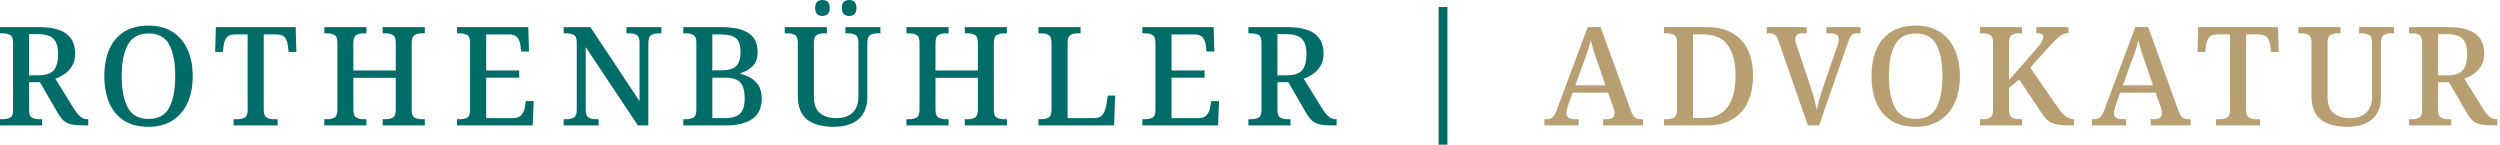
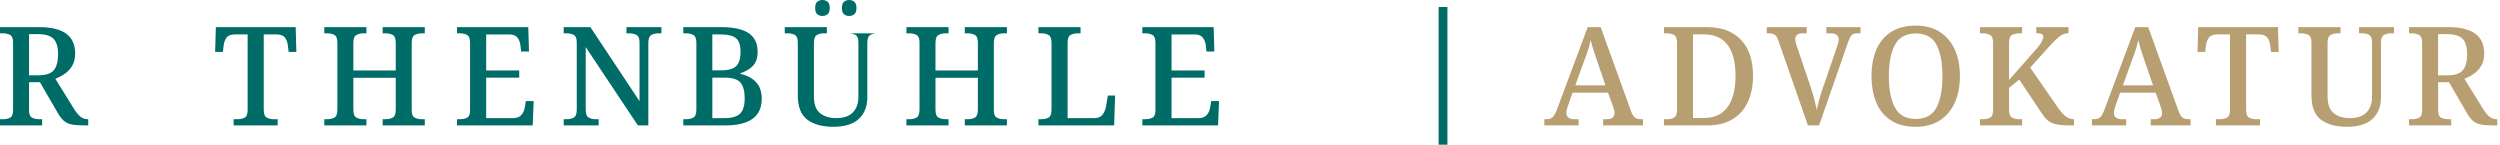
<svg xmlns="http://www.w3.org/2000/svg" width="432" height="25" viewBox="0 0 432 25" fill="none">
  <path d="M0 21.671V20.6H0.5C0.975 20.6 1.388 20.514 1.737 20.339C2.085 20.165 2.259 19.736 2.259 19.055V7.329C2.259 6.647 2.085 6.216 1.737 6.032C1.388 5.851 0.975 5.759 0.5 5.759H0V4.688H6.755C8.865 4.688 10.43 5.069 11.453 5.83C12.476 6.592 12.987 7.725 12.987 9.232C12.987 10.072 12.817 10.783 12.476 11.36C12.135 11.938 11.702 12.406 11.179 12.763C10.657 13.119 10.117 13.401 9.562 13.607L12.702 18.674C13.098 19.324 13.482 19.807 13.855 20.125C14.228 20.442 14.659 20.6 15.152 20.6H15.246V21.671H14.771C13.787 21.671 13.016 21.621 12.452 21.517C11.889 21.414 11.426 21.208 11.061 20.899C10.697 20.589 10.341 20.134 9.99 19.531L6.899 14.202H5.02V19.055C5.02 19.737 5.199 20.165 5.555 20.339C5.911 20.514 6.319 20.6 6.78 20.6H7.28V21.671H0ZM5.019 13.012H6.612C7.928 13.012 8.828 12.711 9.312 12.109C9.795 11.506 10.036 10.595 10.036 9.374C10.036 8.12 9.771 7.229 9.239 6.698C8.708 6.167 7.816 5.9 6.562 5.9H5.016V13.012H5.019Z" fill="#006C68" />
-   <path d="M25.664 21.909C23.951 21.909 22.528 21.544 21.395 20.815C20.26 20.086 19.416 19.063 18.862 17.746C18.307 16.43 18.029 14.891 18.029 13.132C18.029 11.372 18.31 9.842 18.874 8.541C19.436 7.242 20.285 6.23 21.418 5.509C22.552 4.788 23.976 4.426 25.688 4.426C27.306 4.426 28.68 4.787 29.815 5.509C30.948 6.23 31.813 7.246 32.408 8.553C33.003 9.862 33.3 11.396 33.3 13.156C33.3 14.916 33.003 16.45 32.408 17.758C31.813 19.065 30.948 20.085 29.815 20.815C28.68 21.544 27.297 21.909 25.664 21.909ZM25.664 20.552C27.361 20.552 28.553 19.903 29.244 18.602C29.934 17.303 30.278 15.486 30.278 13.156C30.278 10.825 29.934 9.013 29.244 7.72C28.553 6.428 27.368 5.781 25.688 5.781C24.007 5.781 22.809 6.427 22.097 7.72C21.384 9.012 21.025 10.824 21.025 13.156C21.025 15.486 21.378 17.303 22.085 18.602C22.789 19.903 23.984 20.552 25.664 20.552Z" fill="#006C68" />
  <path d="M40.365 21.671V20.6H41.032C41.508 20.6 41.92 20.509 42.269 20.327C42.617 20.145 42.791 19.712 42.791 19.031V5.949H40.603C39.905 5.949 39.421 6.131 39.152 6.495C38.883 6.86 38.716 7.303 38.652 7.828L38.51 8.969H37.178L37.298 4.687H51.093L51.212 8.969H49.879L49.737 7.828C49.674 7.304 49.507 6.86 49.237 6.495C48.967 6.131 48.475 5.949 47.763 5.949H45.575V18.936C45.575 19.665 45.744 20.125 46.086 20.315C46.426 20.505 46.835 20.6 47.311 20.6H47.977V21.671H40.365Z" fill="#006C68" />
  <path d="M56.039 21.671V20.6H56.539C57.03 20.6 57.445 20.505 57.788 20.315C58.129 20.125 58.299 19.665 58.299 18.936V7.329C58.299 6.647 58.125 6.216 57.777 6.032C57.428 5.851 57.015 5.759 56.54 5.759H56.04V4.688H63.319V5.759H62.819C62.343 5.759 61.93 5.855 61.582 6.045C61.233 6.234 61.059 6.695 61.059 7.423V12.181H68.386V7.423C68.386 6.695 68.215 6.234 67.874 6.045C67.533 5.855 67.116 5.759 66.624 5.759H66.124V4.688H73.403V5.759H72.903C72.428 5.759 72.014 5.855 71.666 6.045C71.318 6.234 71.144 6.695 71.144 7.423V19.055C71.144 19.737 71.322 20.165 71.678 20.339C72.035 20.514 72.444 20.6 72.903 20.6H73.403V21.671H66.124V20.6H66.624C67.116 20.6 67.532 20.505 67.874 20.315C68.214 20.125 68.386 19.665 68.386 18.936V13.441H61.059V18.936C61.059 19.665 61.233 20.125 61.582 20.315C61.93 20.505 62.343 20.6 62.819 20.6H63.319V21.671H56.039Z" fill="#006C68" />
  <path d="M78.97 21.671V20.6H79.47C79.945 20.6 80.357 20.514 80.707 20.339C81.055 20.165 81.229 19.736 81.229 19.055V7.423C81.229 6.695 81.059 6.234 80.717 6.045C80.376 5.855 79.96 5.759 79.469 5.759H78.969V4.688H91.289L91.409 8.899H90.052L89.934 7.852C89.87 7.314 89.696 6.861 89.412 6.497C89.126 6.132 88.658 5.95 88.008 5.95H84.012V12.181H89.721V13.418H84.012V20.412H88.65C89.316 20.412 89.803 20.225 90.114 19.852C90.423 19.48 90.617 19.032 90.696 18.508L90.863 17.462H92.218L92.053 21.672H78.97V21.671Z" fill="#006C68" />
  <path d="M97.404 21.671V20.6H97.904C98.396 20.6 98.811 20.505 99.153 20.315C99.494 20.125 99.664 19.665 99.664 18.936V7.329C99.664 6.647 99.49 6.216 99.142 6.032C98.793 5.851 98.38 5.759 97.905 5.759H97.406V4.688H102.02L110.51 17.486V7.329C110.51 6.647 110.333 6.216 109.975 6.032C109.619 5.851 109.211 5.759 108.751 5.759H108.252V4.688H114.293V5.759H113.793C113.317 5.759 112.905 5.855 112.556 6.045C112.207 6.234 112.033 6.695 112.033 7.423V21.671H110.226L101.211 8.137V18.936C101.211 19.665 101.38 20.125 101.722 20.315C102.062 20.505 102.471 20.6 102.947 20.6H103.447V21.671H97.404Z" fill="#006C68" />
  <path d="M118.072 21.671V20.6H118.572C119.064 20.6 119.479 20.505 119.821 20.315C120.162 20.125 120.332 19.665 120.332 18.936V7.351C120.332 6.669 120.158 6.233 119.81 6.044C119.461 5.853 119.048 5.758 118.573 5.758H118.073V4.687H124.615C126.74 4.687 128.321 5.032 129.361 5.722C130.399 6.412 130.919 7.494 130.919 8.969C130.919 10.033 130.636 10.844 130.074 11.407C129.511 11.97 128.801 12.386 127.946 12.656V12.775C129.04 12.998 129.928 13.461 130.61 14.167C131.292 14.872 131.632 15.835 131.632 17.056C131.632 20.132 129.531 21.67 125.33 21.67H118.072V21.671ZM123.091 12.156H124.542C125.858 12.156 126.758 11.903 127.242 11.395C127.725 10.887 127.966 10.079 127.966 8.969C127.966 7.828 127.705 7.039 127.182 6.602C126.658 6.167 125.762 5.949 124.492 5.949H123.09V12.156H123.091ZM123.091 20.411H125.209C126.461 20.411 127.352 20.153 127.885 19.637C128.415 19.121 128.682 18.238 128.682 16.984C128.682 15.764 128.441 14.864 127.957 14.286C127.473 13.707 126.574 13.417 125.258 13.417H123.093V20.411H123.091Z" fill="#006C68" />
-   <path d="M144.023 21.909C142.087 21.909 140.577 21.496 139.492 20.672C138.406 19.847 137.862 18.459 137.862 16.509V7.328C137.862 6.646 137.687 6.214 137.339 6.031C136.991 5.85 136.587 5.758 136.127 5.758H135.604V4.687H142.882V5.758H142.382C141.906 5.758 141.498 5.853 141.157 6.044C140.817 6.233 140.646 6.694 140.646 7.422V16.675C140.646 18.04 141.002 19.002 141.717 19.565C142.429 20.127 143.358 20.409 144.5 20.409C145.784 20.409 146.744 20.079 147.379 19.422C148.012 18.763 148.33 17.871 148.33 16.745V7.327C148.33 6.645 148.159 6.213 147.818 6.03C147.477 5.849 147.069 5.757 146.593 5.757H146.093V4.686H152.135V5.757H151.635C151.143 5.757 150.727 5.852 150.386 6.043C150.045 6.232 149.874 6.693 149.874 7.421V16.794C149.874 18.395 149.382 19.648 148.399 20.55C147.416 21.457 145.958 21.909 144.023 21.909ZM142.12 2.76C141.754 2.76 141.453 2.657 141.216 2.45C140.978 2.245 140.86 1.888 140.86 1.38C140.86 0.872 140.98 0.516 141.216 0.309C141.453 0.103 141.754 0 142.12 0C142.468 0 142.766 0.103 143.013 0.309C143.257 0.516 143.381 0.872 143.381 1.38C143.381 1.888 143.257 2.245 143.013 2.45C142.767 2.657 142.469 2.76 142.12 2.76ZM146.735 2.76C146.371 2.76 146.069 2.657 145.832 2.45C145.595 2.245 145.475 1.888 145.475 1.38C145.475 0.872 145.595 0.516 145.832 0.309C146.07 0.103 146.371 0 146.735 0C147.083 0 147.381 0.103 147.628 0.309C147.872 0.516 147.996 0.872 147.996 1.38C147.996 1.888 147.872 2.245 147.628 2.45C147.381 2.657 147.083 2.76 146.735 2.76Z" fill="#006C68" />
+   <path d="M144.023 21.909C142.087 21.909 140.577 21.496 139.492 20.672C138.406 19.847 137.862 18.459 137.862 16.509V7.328C137.862 6.646 137.687 6.214 137.339 6.031C136.991 5.85 136.587 5.758 136.127 5.758H135.604V4.687H142.882V5.758H142.382C141.906 5.758 141.498 5.853 141.157 6.044C140.817 6.233 140.646 6.694 140.646 7.422V16.675C140.646 18.04 141.002 19.002 141.717 19.565C142.429 20.127 143.358 20.409 144.5 20.409C145.784 20.409 146.744 20.079 147.379 19.422C148.012 18.763 148.33 17.871 148.33 16.745V7.327C148.33 6.645 148.159 6.213 147.818 6.03C147.477 5.849 147.069 5.757 146.593 5.757H146.093V4.686V5.757H151.635C151.143 5.757 150.727 5.852 150.386 6.043C150.045 6.232 149.874 6.693 149.874 7.421V16.794C149.874 18.395 149.382 19.648 148.399 20.55C147.416 21.457 145.958 21.909 144.023 21.909ZM142.12 2.76C141.754 2.76 141.453 2.657 141.216 2.45C140.978 2.245 140.86 1.888 140.86 1.38C140.86 0.872 140.98 0.516 141.216 0.309C141.453 0.103 141.754 0 142.12 0C142.468 0 142.766 0.103 143.013 0.309C143.257 0.516 143.381 0.872 143.381 1.38C143.381 1.888 143.257 2.245 143.013 2.45C142.767 2.657 142.469 2.76 142.12 2.76ZM146.735 2.76C146.371 2.76 146.069 2.657 145.832 2.45C145.595 2.245 145.475 1.888 145.475 1.38C145.475 0.872 145.595 0.516 145.832 0.309C146.07 0.103 146.371 0 146.735 0C147.083 0 147.381 0.103 147.628 0.309C147.872 0.516 147.996 0.872 147.996 1.38C147.996 1.888 147.872 2.245 147.628 2.45C147.381 2.657 147.083 2.76 146.735 2.76Z" fill="#006C68" />
  <path d="M156.631 21.671V20.6H157.131C157.622 20.6 158.037 20.505 158.379 20.315C158.72 20.125 158.891 19.665 158.891 18.936V7.329C158.891 6.647 158.717 6.216 158.369 6.032C158.02 5.851 157.607 5.759 157.132 5.759H156.632V4.688H163.911V5.759H163.411C162.935 5.759 162.522 5.855 162.174 6.045C161.825 6.234 161.651 6.695 161.651 7.423V12.181H168.977V7.423C168.977 6.695 168.807 6.234 168.466 6.045C168.125 5.855 167.707 5.759 167.216 5.759H166.716V4.688H173.995V5.759H173.495C173.02 5.759 172.606 5.855 172.258 6.045C171.91 6.234 171.736 6.695 171.736 7.423V19.055C171.736 19.737 171.914 20.165 172.27 20.339C172.627 20.514 173.035 20.6 173.495 20.6H173.995V21.671H166.716V20.6H167.216C167.707 20.6 168.124 20.505 168.466 20.315C168.806 20.125 168.977 19.665 168.977 18.936V13.441H161.651V18.936C161.651 19.665 161.825 20.125 162.174 20.315C162.522 20.505 162.935 20.6 163.411 20.6H163.911V21.671H156.631Z" fill="#006C68" />
  <path d="M179.441 21.671V20.6H179.941C180.433 20.6 180.848 20.505 181.19 20.315C181.531 20.125 181.701 19.665 181.701 18.936V7.423C181.701 6.695 181.532 6.234 181.19 6.045C180.849 5.855 180.433 5.759 179.941 5.759H179.441V4.688H186.72V5.759H186.22C185.759 5.759 185.355 5.851 185.007 6.032C184.659 6.216 184.485 6.647 184.485 7.329V20.412H189.099C189.764 20.412 190.252 20.193 190.562 19.757C190.871 19.322 191.065 18.834 191.145 18.294L191.431 16.51H192.691L192.525 21.671H179.441Z" fill="#006C68" />
  <path d="M197.4 21.671V20.6H197.899C198.374 20.6 198.787 20.514 199.136 20.339C199.484 20.165 199.658 19.736 199.658 19.055V7.423C199.658 6.695 199.489 6.234 199.147 6.045C198.806 5.855 198.39 5.759 197.898 5.759H197.398V4.688H209.719L209.839 8.899H208.482L208.363 7.852C208.3 7.314 208.126 6.861 207.841 6.497C207.556 6.132 207.088 5.95 206.437 5.95H202.442V12.181H208.151V13.418H202.442V20.412H207.079C207.746 20.412 208.233 20.225 208.543 19.852C208.853 19.48 209.047 19.032 209.125 18.508L209.292 17.462H210.648L210.482 21.672H197.4V21.671Z" fill="#006C68" />
-   <path d="M215.723 21.671V20.6H216.222C216.697 20.6 217.11 20.514 217.459 20.339C217.807 20.165 217.981 19.736 217.981 19.055V7.329C217.981 6.647 217.807 6.216 217.459 6.032C217.11 5.851 216.697 5.759 216.222 5.759H215.723V4.688H222.478C224.587 4.688 226.153 5.069 227.176 5.83C228.199 6.592 228.71 7.725 228.71 9.232C228.71 10.072 228.54 10.783 228.199 11.36C227.858 11.938 227.425 12.406 226.902 12.763C226.379 13.119 225.84 13.401 225.285 13.607L228.424 18.674C228.821 19.324 229.205 19.807 229.578 20.125C229.951 20.442 230.383 20.6 230.875 20.6H230.969V21.671H230.494C229.51 21.671 228.738 21.621 228.175 21.517C227.612 21.414 227.148 21.208 226.784 20.899C226.419 20.589 226.063 20.134 225.713 19.531L222.621 14.202H220.742V19.055C220.742 19.737 220.921 20.165 221.277 20.339C221.634 20.514 222.042 20.6 222.503 20.6H223.002V21.671H215.723ZM220.741 13.012H222.335C223.65 13.012 224.551 12.711 225.034 12.109C225.518 11.506 225.759 10.595 225.759 9.374C225.759 8.12 225.494 7.229 224.961 6.698C224.431 6.167 223.539 5.9 222.285 5.9H220.739V13.012H220.741Z" fill="#006C68" />
  <path d="M248.594 25V1.213H250.115V25H248.594Z" fill="#006C68" />
  <path d="M266.861 21.671V20.6H267.267C267.71 20.6 268.06 20.481 268.314 20.244C268.566 20.006 268.829 19.515 269.099 18.769L274.355 4.688H276.59L281.847 19.222C282.052 19.777 282.282 20.145 282.537 20.327C282.79 20.509 283.14 20.6 283.583 20.6H283.916V21.671H277.017V20.6H277.659C278.072 20.6 278.397 20.514 278.635 20.339C278.873 20.165 278.992 19.887 278.992 19.506C278.992 19.364 278.972 19.222 278.933 19.079C278.893 18.937 278.849 18.777 278.801 18.603L277.874 16.011H271.738L270.905 18.389C270.746 18.816 270.668 19.19 270.668 19.506C270.668 20.235 271.144 20.6 272.095 20.6H272.785V21.671H266.861ZM272.214 14.749H277.424L276.02 10.658C275.798 10.008 275.585 9.366 275.378 8.731C275.172 8.097 275.005 7.494 274.878 6.922C274.751 7.477 274.601 8.037 274.427 8.599C274.253 9.162 274.031 9.784 273.761 10.466L272.214 14.749Z" fill="#B79F71" />
  <path d="M287.531 21.671V20.6H288.031C288.522 20.6 288.938 20.505 289.28 20.315C289.621 20.125 289.791 19.665 289.791 18.936V7.329C289.791 6.647 289.617 6.216 289.269 6.032C288.92 5.851 288.507 5.759 288.032 5.759H287.532V4.688H294.977C297.483 4.688 299.433 5.414 300.828 6.865C302.222 8.316 302.921 10.39 302.921 13.085C302.921 14.813 302.623 16.325 302.028 17.616C301.433 18.908 300.547 19.907 299.365 20.613C298.182 21.318 296.721 21.671 294.976 21.671H287.531ZM292.55 20.386H294.429C296.253 20.386 297.62 19.752 298.533 18.483C299.444 17.215 299.9 15.414 299.9 13.084C299.9 10.753 299.445 8.98 298.533 7.767C297.621 6.554 296.261 5.947 294.452 5.947H292.55V20.386Z" fill="#B79F71" />
  <path d="M312.41 21.671L307.295 6.995C307.138 6.504 306.931 6.174 306.678 6.007C306.424 5.842 306.091 5.758 305.68 5.758H305.299V4.687H312.196V5.758H311.506C310.65 5.758 310.222 6.106 310.222 6.805C310.222 7.074 310.286 7.384 310.413 7.732L312.982 15.344C313.188 15.947 313.37 16.569 313.529 17.211C313.686 17.853 313.823 18.445 313.933 18.983C314.045 18.46 314.182 17.89 314.351 17.27C314.516 16.652 314.71 16.018 314.933 15.367L317.502 7.898C317.565 7.708 317.622 7.514 317.669 7.315C317.716 7.117 317.739 6.955 317.739 6.827C317.739 6.114 317.271 5.757 316.337 5.757H315.599V4.686H321.499V5.757H320.857C320.459 5.757 320.155 5.872 319.941 6.102C319.727 6.332 319.494 6.826 319.239 7.588L314.339 21.669H312.41V21.671Z" fill="#B79F71" />
  <path d="M331.035 21.909C329.322 21.909 327.899 21.544 326.766 20.815C325.631 20.086 324.787 19.063 324.233 17.746C323.678 16.43 323.4 14.891 323.4 13.132C323.4 11.372 323.681 9.842 324.245 8.541C324.807 7.242 325.656 6.23 326.789 5.509C327.923 4.788 329.347 4.426 331.059 4.426C332.677 4.426 334.051 4.787 335.186 5.509C336.32 6.23 337.184 7.246 337.779 8.553C338.374 9.862 338.671 11.396 338.671 13.156C338.671 14.916 338.374 16.45 337.779 17.758C337.184 19.065 336.32 20.085 335.186 20.815C334.051 21.544 332.669 21.909 331.035 21.909ZM331.035 20.552C332.732 20.552 333.924 19.903 334.615 18.602C335.305 17.303 335.649 15.486 335.649 13.156C335.649 10.825 335.305 9.013 334.615 7.72C333.924 6.428 332.739 5.781 331.059 5.781C329.378 5.781 328.18 6.427 327.468 7.72C326.755 9.012 326.397 10.824 326.397 13.156C326.397 15.486 326.749 17.303 327.456 18.602C328.16 19.903 329.355 20.552 331.035 20.552Z" fill="#B79F71" />
  <path d="M342.143 21.671V20.6H342.642C343.117 20.6 343.53 20.514 343.879 20.339C344.227 20.165 344.401 19.736 344.401 19.055V7.329C344.401 6.647 344.227 6.216 343.879 6.032C343.53 5.851 343.117 5.759 342.642 5.759H342.143V4.688H349.421V5.759H348.921C348.445 5.759 348.032 5.855 347.684 6.045C347.335 6.234 347.161 6.695 347.161 7.423V13.822L351.752 8.612C352.26 8.042 352.608 7.578 352.798 7.221C352.989 6.865 353.084 6.559 353.084 6.306C353.084 5.925 352.678 5.735 351.871 5.735V4.688H357.436V5.735C356.866 5.735 356.334 5.933 355.843 6.33C355.351 6.727 354.804 7.257 354.201 7.924L350.824 11.681L355.677 18.698C356.137 19.349 356.58 19.829 357.009 20.138C357.436 20.447 357.882 20.601 358.341 20.601H358.388V21.672H357.842C357.017 21.672 356.339 21.636 355.808 21.565C355.277 21.494 354.836 21.375 354.488 21.209C354.139 21.042 353.834 20.82 353.572 20.542C353.311 20.265 353.045 19.922 352.775 19.508L348.923 13.752L347.162 15.179V18.937C347.162 19.666 347.336 20.126 347.686 20.317C348.034 20.506 348.446 20.601 348.923 20.601H349.422V21.672H342.143V21.671Z" fill="#B79F71" />
  <path d="M361.48 21.671V20.6H361.886C362.329 20.6 362.679 20.481 362.933 20.244C363.185 20.006 363.448 19.515 363.718 18.769L368.974 4.688H371.21L376.466 19.222C376.671 19.777 376.901 20.145 377.156 20.327C377.409 20.509 377.759 20.6 378.202 20.6H378.535V21.671H371.636V20.6H372.278C372.691 20.6 373.016 20.514 373.254 20.339C373.493 20.165 373.611 19.887 373.611 19.506C373.611 19.364 373.591 19.222 373.552 19.079C373.513 18.937 373.468 18.777 373.42 18.603L372.494 16.011H366.357L365.524 18.389C365.365 18.816 365.286 19.19 365.286 19.506C365.286 20.235 365.762 20.6 366.713 20.6H367.403V21.671H361.48ZM366.833 14.749H372.043L370.639 10.658C370.417 10.008 370.204 9.366 369.997 8.731C369.791 8.097 369.624 7.494 369.497 6.922C369.37 7.477 369.22 8.037 369.046 8.599C368.872 9.162 368.65 9.784 368.38 10.466L366.833 14.749Z" fill="#B79F71" />
  <path d="M382.914 21.671V20.6H383.581C384.057 20.6 384.469 20.509 384.818 20.327C385.166 20.145 385.341 19.712 385.341 19.031V5.949H383.153C382.455 5.949 381.971 6.131 381.702 6.495C381.433 6.86 381.266 7.303 381.202 7.828L381.059 8.969H379.727L379.846 4.687H393.642L393.76 8.969H392.428L392.287 7.828C392.224 7.304 392.057 6.86 391.787 6.495C391.517 6.131 391.025 5.949 390.313 5.949H388.125V18.936C388.125 19.665 388.294 20.125 388.636 20.315C388.976 20.505 389.385 20.6 389.861 20.6H390.527V21.671H382.914Z" fill="#B79F71" />
  <path d="M405.581 21.909C403.646 21.909 402.136 21.496 401.051 20.672C399.964 19.847 399.421 18.459 399.421 16.509V7.328C399.421 6.646 399.246 6.214 398.898 6.031C398.55 5.85 398.145 5.758 397.685 5.758H397.162V4.687H404.441V5.758H403.941C403.465 5.758 403.057 5.853 402.716 6.044C402.376 6.233 402.204 6.694 402.204 7.422V16.675C402.204 18.04 402.56 19.002 403.275 19.565C403.989 20.127 404.917 20.409 406.059 20.409C407.343 20.409 408.302 20.079 408.937 19.422C409.571 18.763 409.888 17.871 409.888 16.745V7.327C409.888 6.645 409.718 6.213 409.377 6.03C409.036 5.849 408.628 5.757 408.152 5.757H407.652V4.686H413.694V5.757H413.194C412.701 5.757 412.286 5.852 411.945 6.043C411.604 6.232 411.432 6.693 411.432 7.421V16.794C411.432 18.395 410.941 19.648 409.958 20.55C408.976 21.457 407.517 21.909 405.581 21.909Z" fill="#B79F71" />
  <path d="M416.285 21.671V20.6H416.785C417.26 20.6 417.673 20.514 418.022 20.339C418.37 20.165 418.544 19.736 418.544 19.055V7.329C418.544 6.647 418.37 6.216 418.022 6.032C417.673 5.851 417.26 5.759 416.785 5.759H416.285V4.688H423.04C425.15 4.688 426.715 5.069 427.738 5.83C428.761 6.592 429.273 7.725 429.273 9.232C429.273 10.072 429.102 10.783 428.761 11.36C428.42 11.938 427.987 12.406 427.464 12.763C426.942 13.119 426.402 13.401 425.847 13.607L428.987 18.674C429.383 19.324 429.768 19.807 430.14 20.125C430.513 20.442 430.945 20.6 431.437 20.6H431.531V21.671H431.056C430.072 21.671 429.301 21.621 428.738 21.517C428.174 21.414 427.711 21.208 427.347 20.899C426.982 20.589 426.626 20.134 426.275 19.531L423.184 14.202H421.305V19.055C421.305 19.737 421.484 20.165 421.84 20.339C422.196 20.514 422.604 20.6 423.065 20.6H423.565V21.671H416.285ZM421.304 13.012H422.897C424.213 13.012 425.114 12.711 425.597 12.109C426.08 11.506 426.321 10.595 426.321 9.374C426.321 8.12 426.057 7.229 425.524 6.698C424.994 6.167 424.101 5.9 422.848 5.9H421.301V13.012H421.304Z" fill="#B79F71" />
</svg>